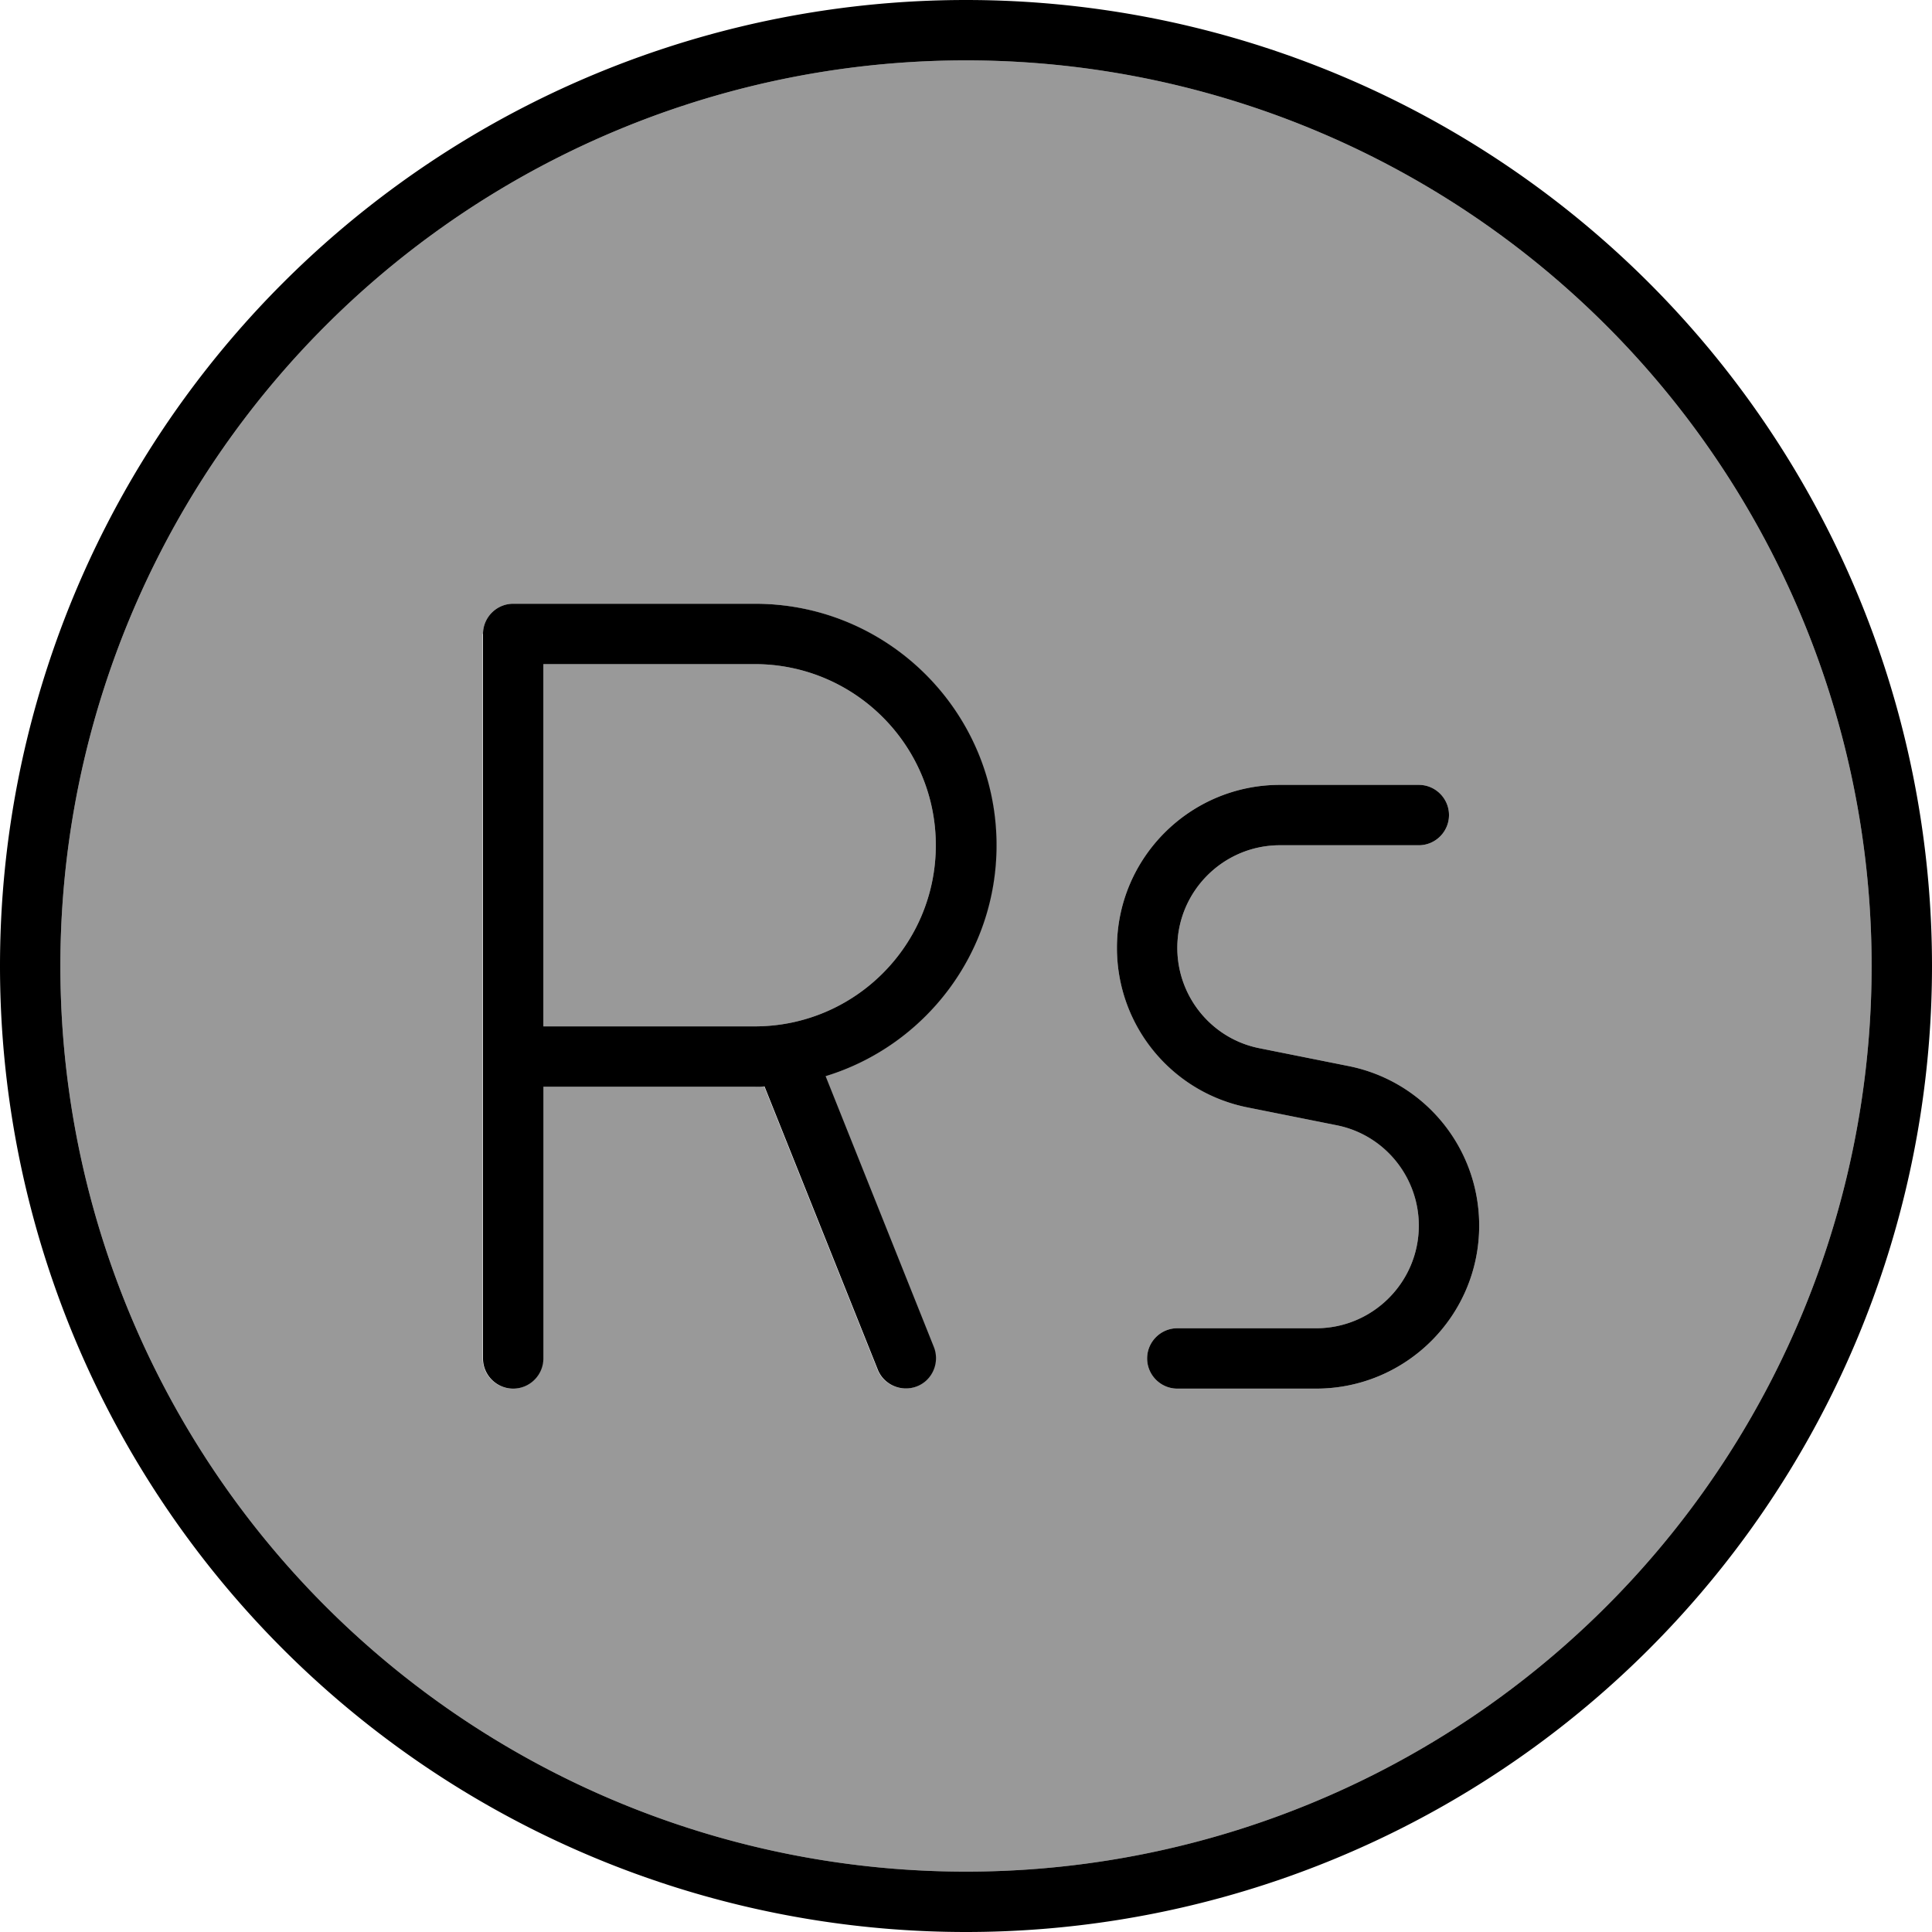
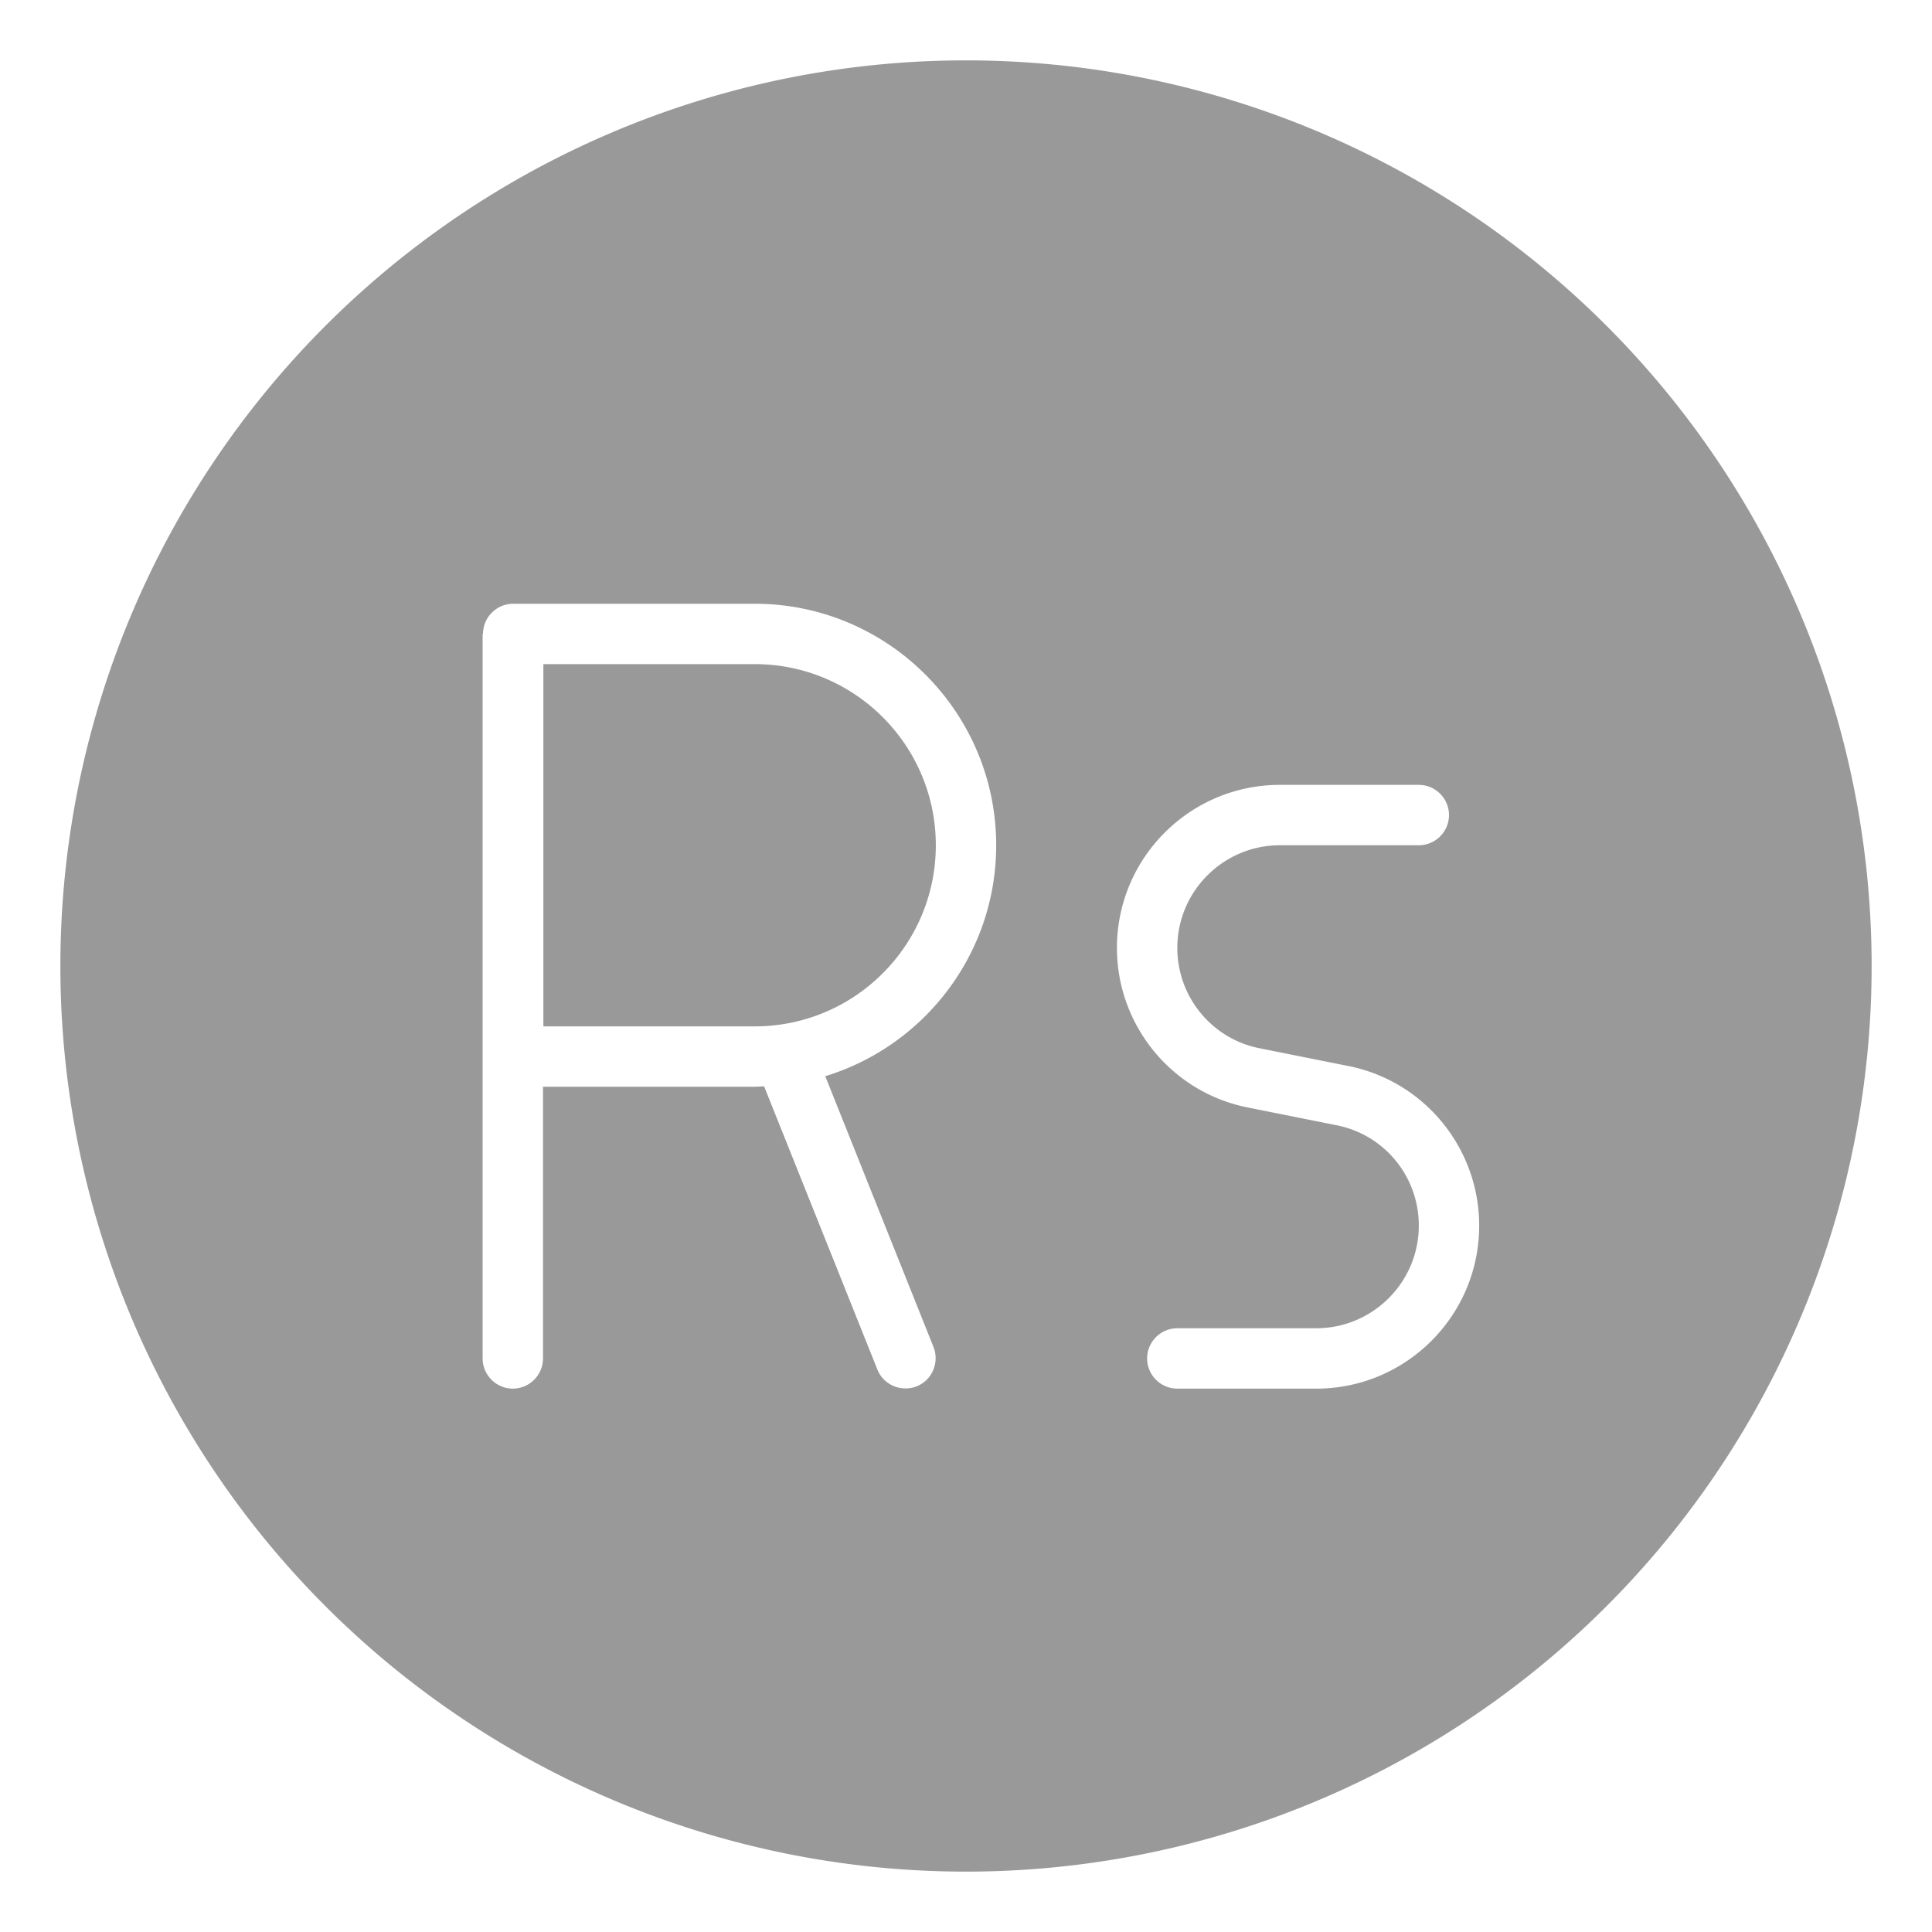
<svg xmlns="http://www.w3.org/2000/svg" viewBox="0 0 512 512">
  <path style="fill:currentColor;opacity:.4" d="M16 256a240 240 0 1 0 480 0 240 240 0 1 0 -480 0zm112-88c0-4.4 3.6-8 8-8l64 0c35.3 0 64 28.7 64 64 0 28.8-19.1 53.2-45.3 61.2L247.4 357c1.6 4.1-.4 8.8-4.5 10.4s-8.8-.4-10.4-4.5l-30-75c-.9 0-1.7 .1-2.6 .1l-56 0 0 72c0 4.4-3.6 8-8 8s-8-3.6-8-8l0-192zm16 8l0 96 56 0c26.5 0 48-21.5 48-48s-21.5-48-48-48l-56 0zm152 75.2c0-23.8 19.3-43.2 43.2-43.2l36.8 0c4.4 0 8 3.6 8 8s-3.6 8-8 8l-36.8 0c-15 0-27.2 12.2-27.2 27.2 0 12.9 9.1 24.1 21.8 26.6l23.5 4.7c20.2 4 34.7 21.8 34.7 42.3 0 23.8-19.3 43.2-43.2 43.2L312 368c-4.4 0-8-3.6-8-8s3.6-8 8-8l36.8 0c15 0 27.2-12.2 27.2-27.2 0-13-9.1-24.1-21.8-26.6l-23.5-4.7c-20.2-4-34.7-21.8-34.7-42.3z" />
-   <path style="fill:currentColor;opacity:1" d="M256 16a240 240 0 1 1 0 480 240 240 0 1 1 0-480zm0 496a256 256 0 1 0 0-512 256 256 0 1 0 0 512zM136 160c-4.4 0-8 3.6-8 8l0 192c0 4.4 3.6 8 8 8s8-3.6 8-8l0-72 56 0c.9 0 1.7 0 2.6-.1l30 75c1.6 4.1 6.3 6.1 10.4 4.5s6.1-6.3 4.5-10.4l-28.7-71.8c26.2-8 45.3-32.4 45.3-61.2 0-35.3-28.7-64-64-64l-64 0zm64 112l-56 0 0-96 56 0c26.5 0 48 21.5 48 48s-21.5 48-48 48zm96-20.8c0 20.6 14.5 38.3 34.7 42.3l23.5 4.7c12.7 2.5 21.8 13.7 21.8 26.6 0 15-12.2 27.2-27.2 27.2L312 352c-4.4 0-8 3.6-8 8s3.6 8 8 8l36.8 0c23.8 0 43.2-19.3 43.2-43.2 0-20.6-14.5-38.3-34.7-42.3l-23.5-4.7c-12.7-2.5-21.8-13.7-21.8-26.6 0-15 12.2-27.2 27.2-27.2l36.8 0c4.4 0 8-3.6 8-8s-3.6-8-8-8l-36.8 0c-23.8 0-43.2 19.3-43.2 43.2z" />
</svg>